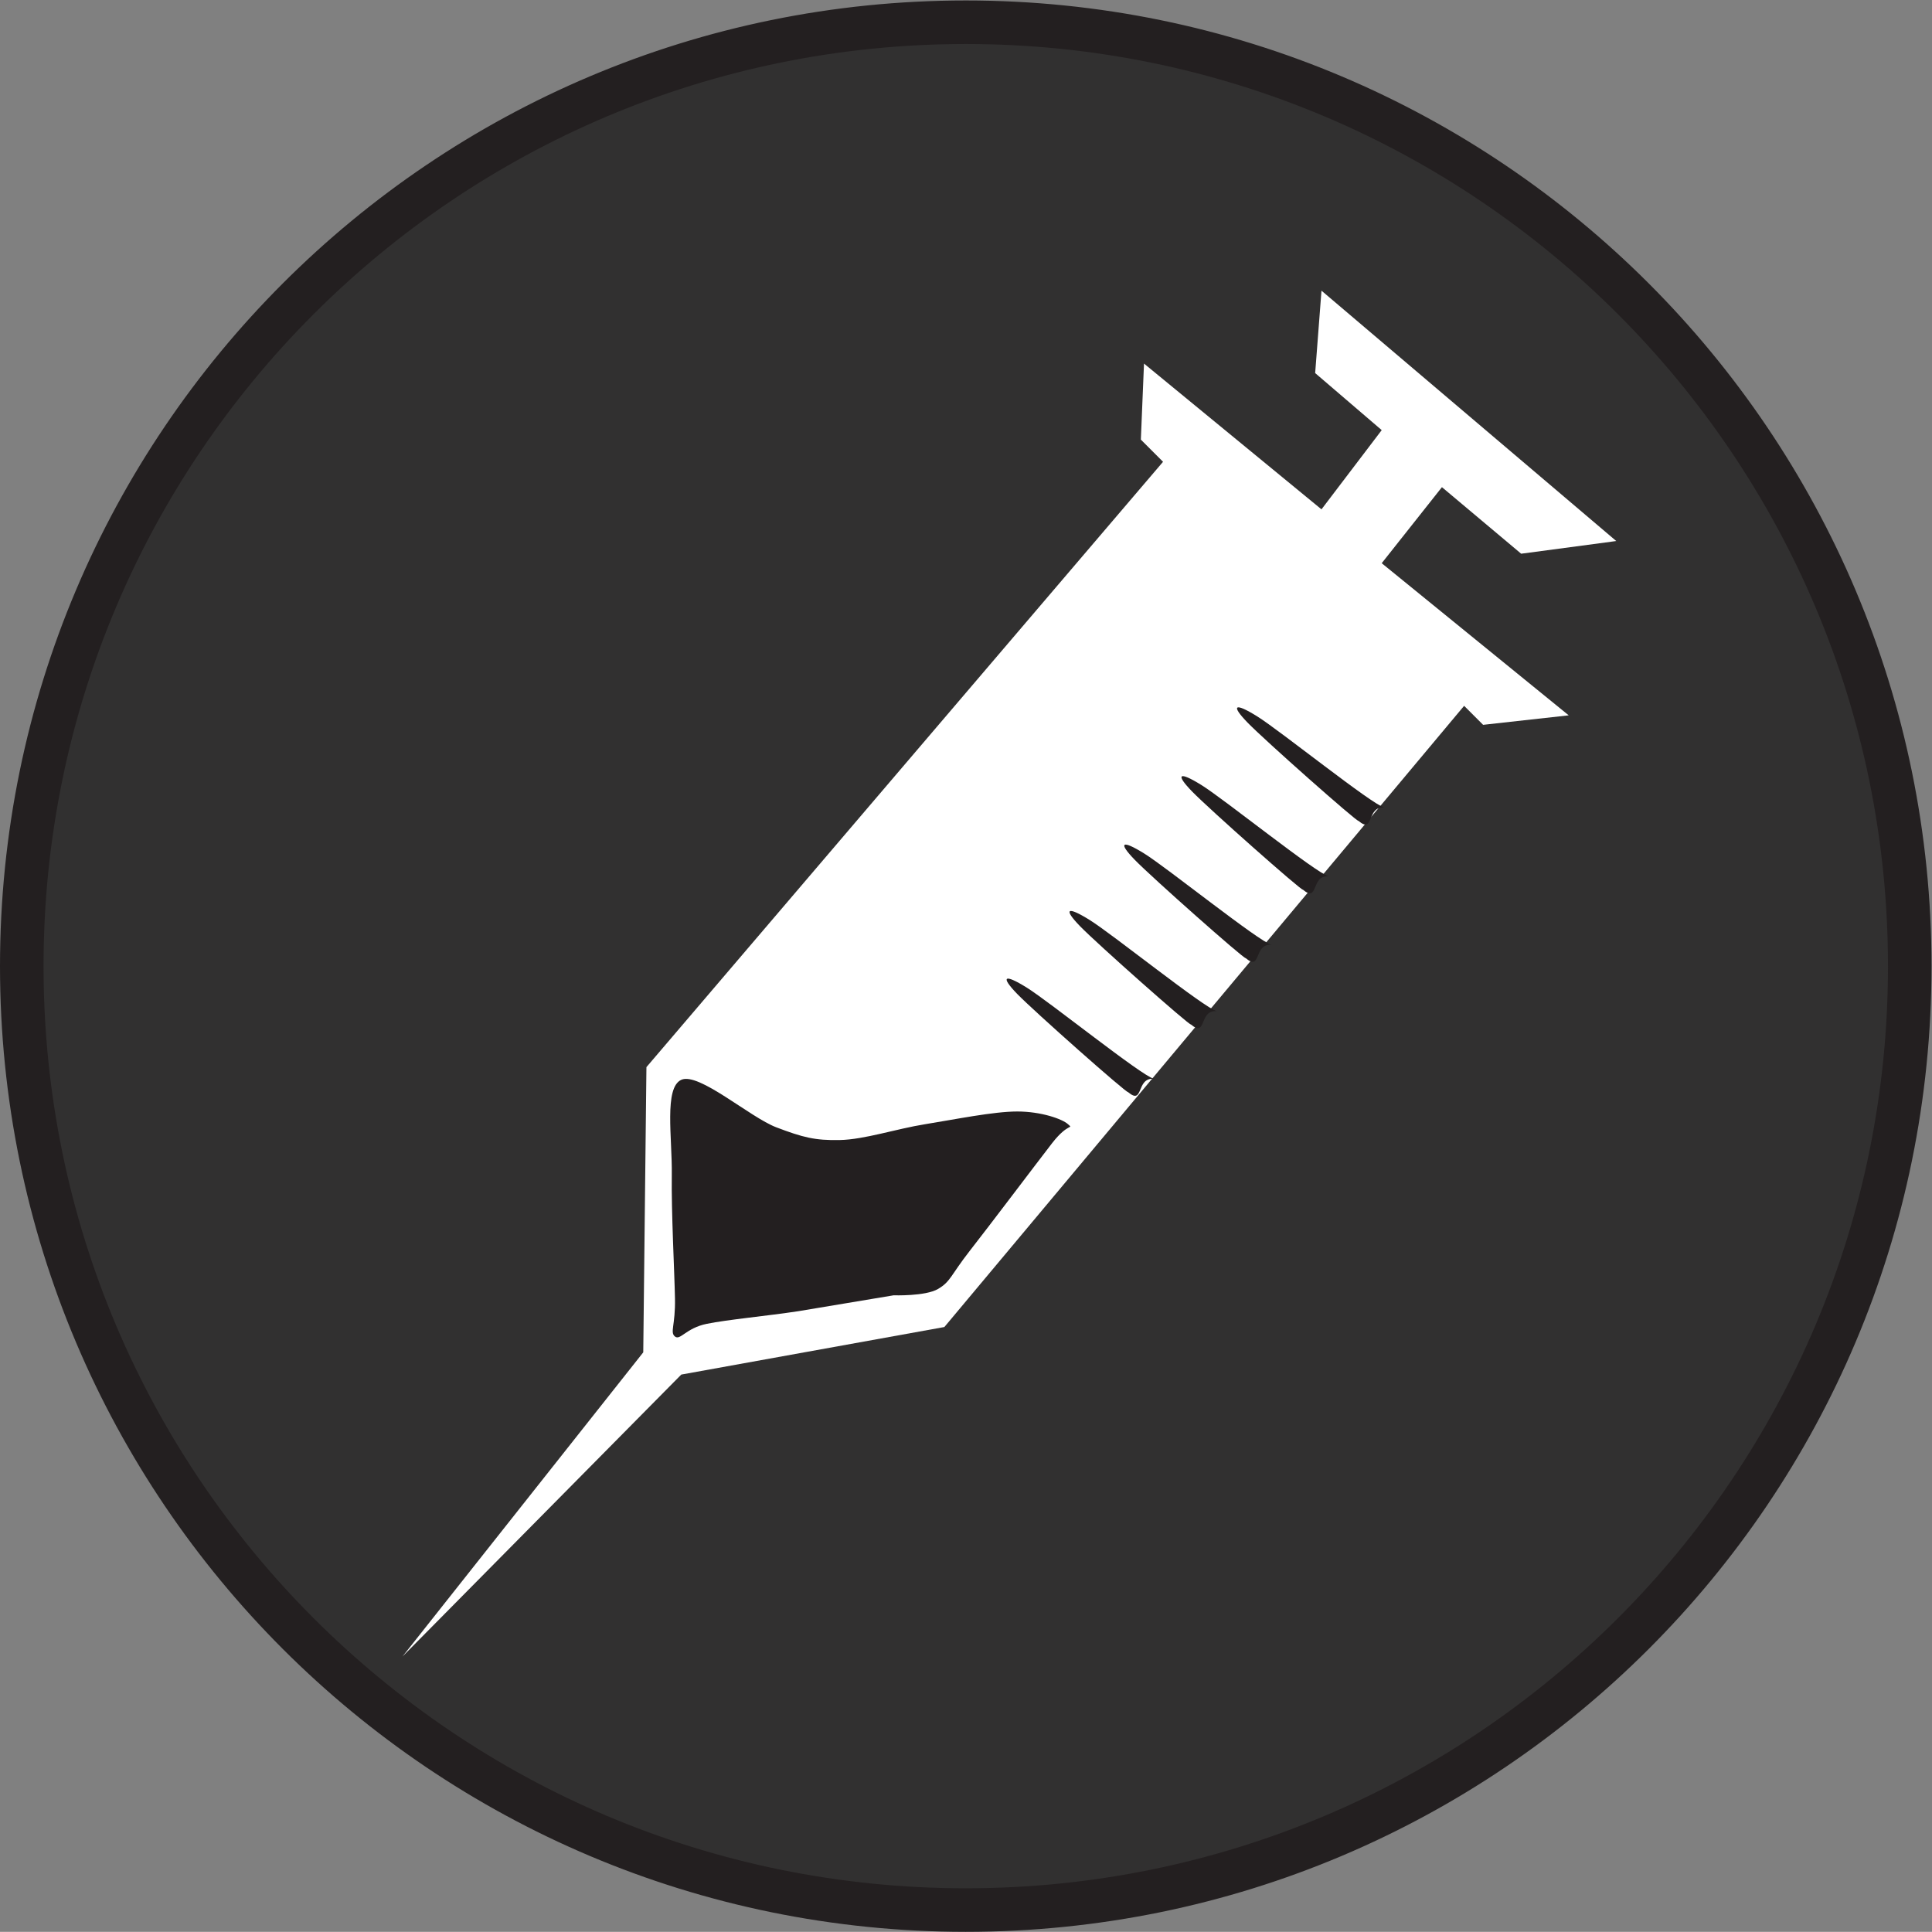
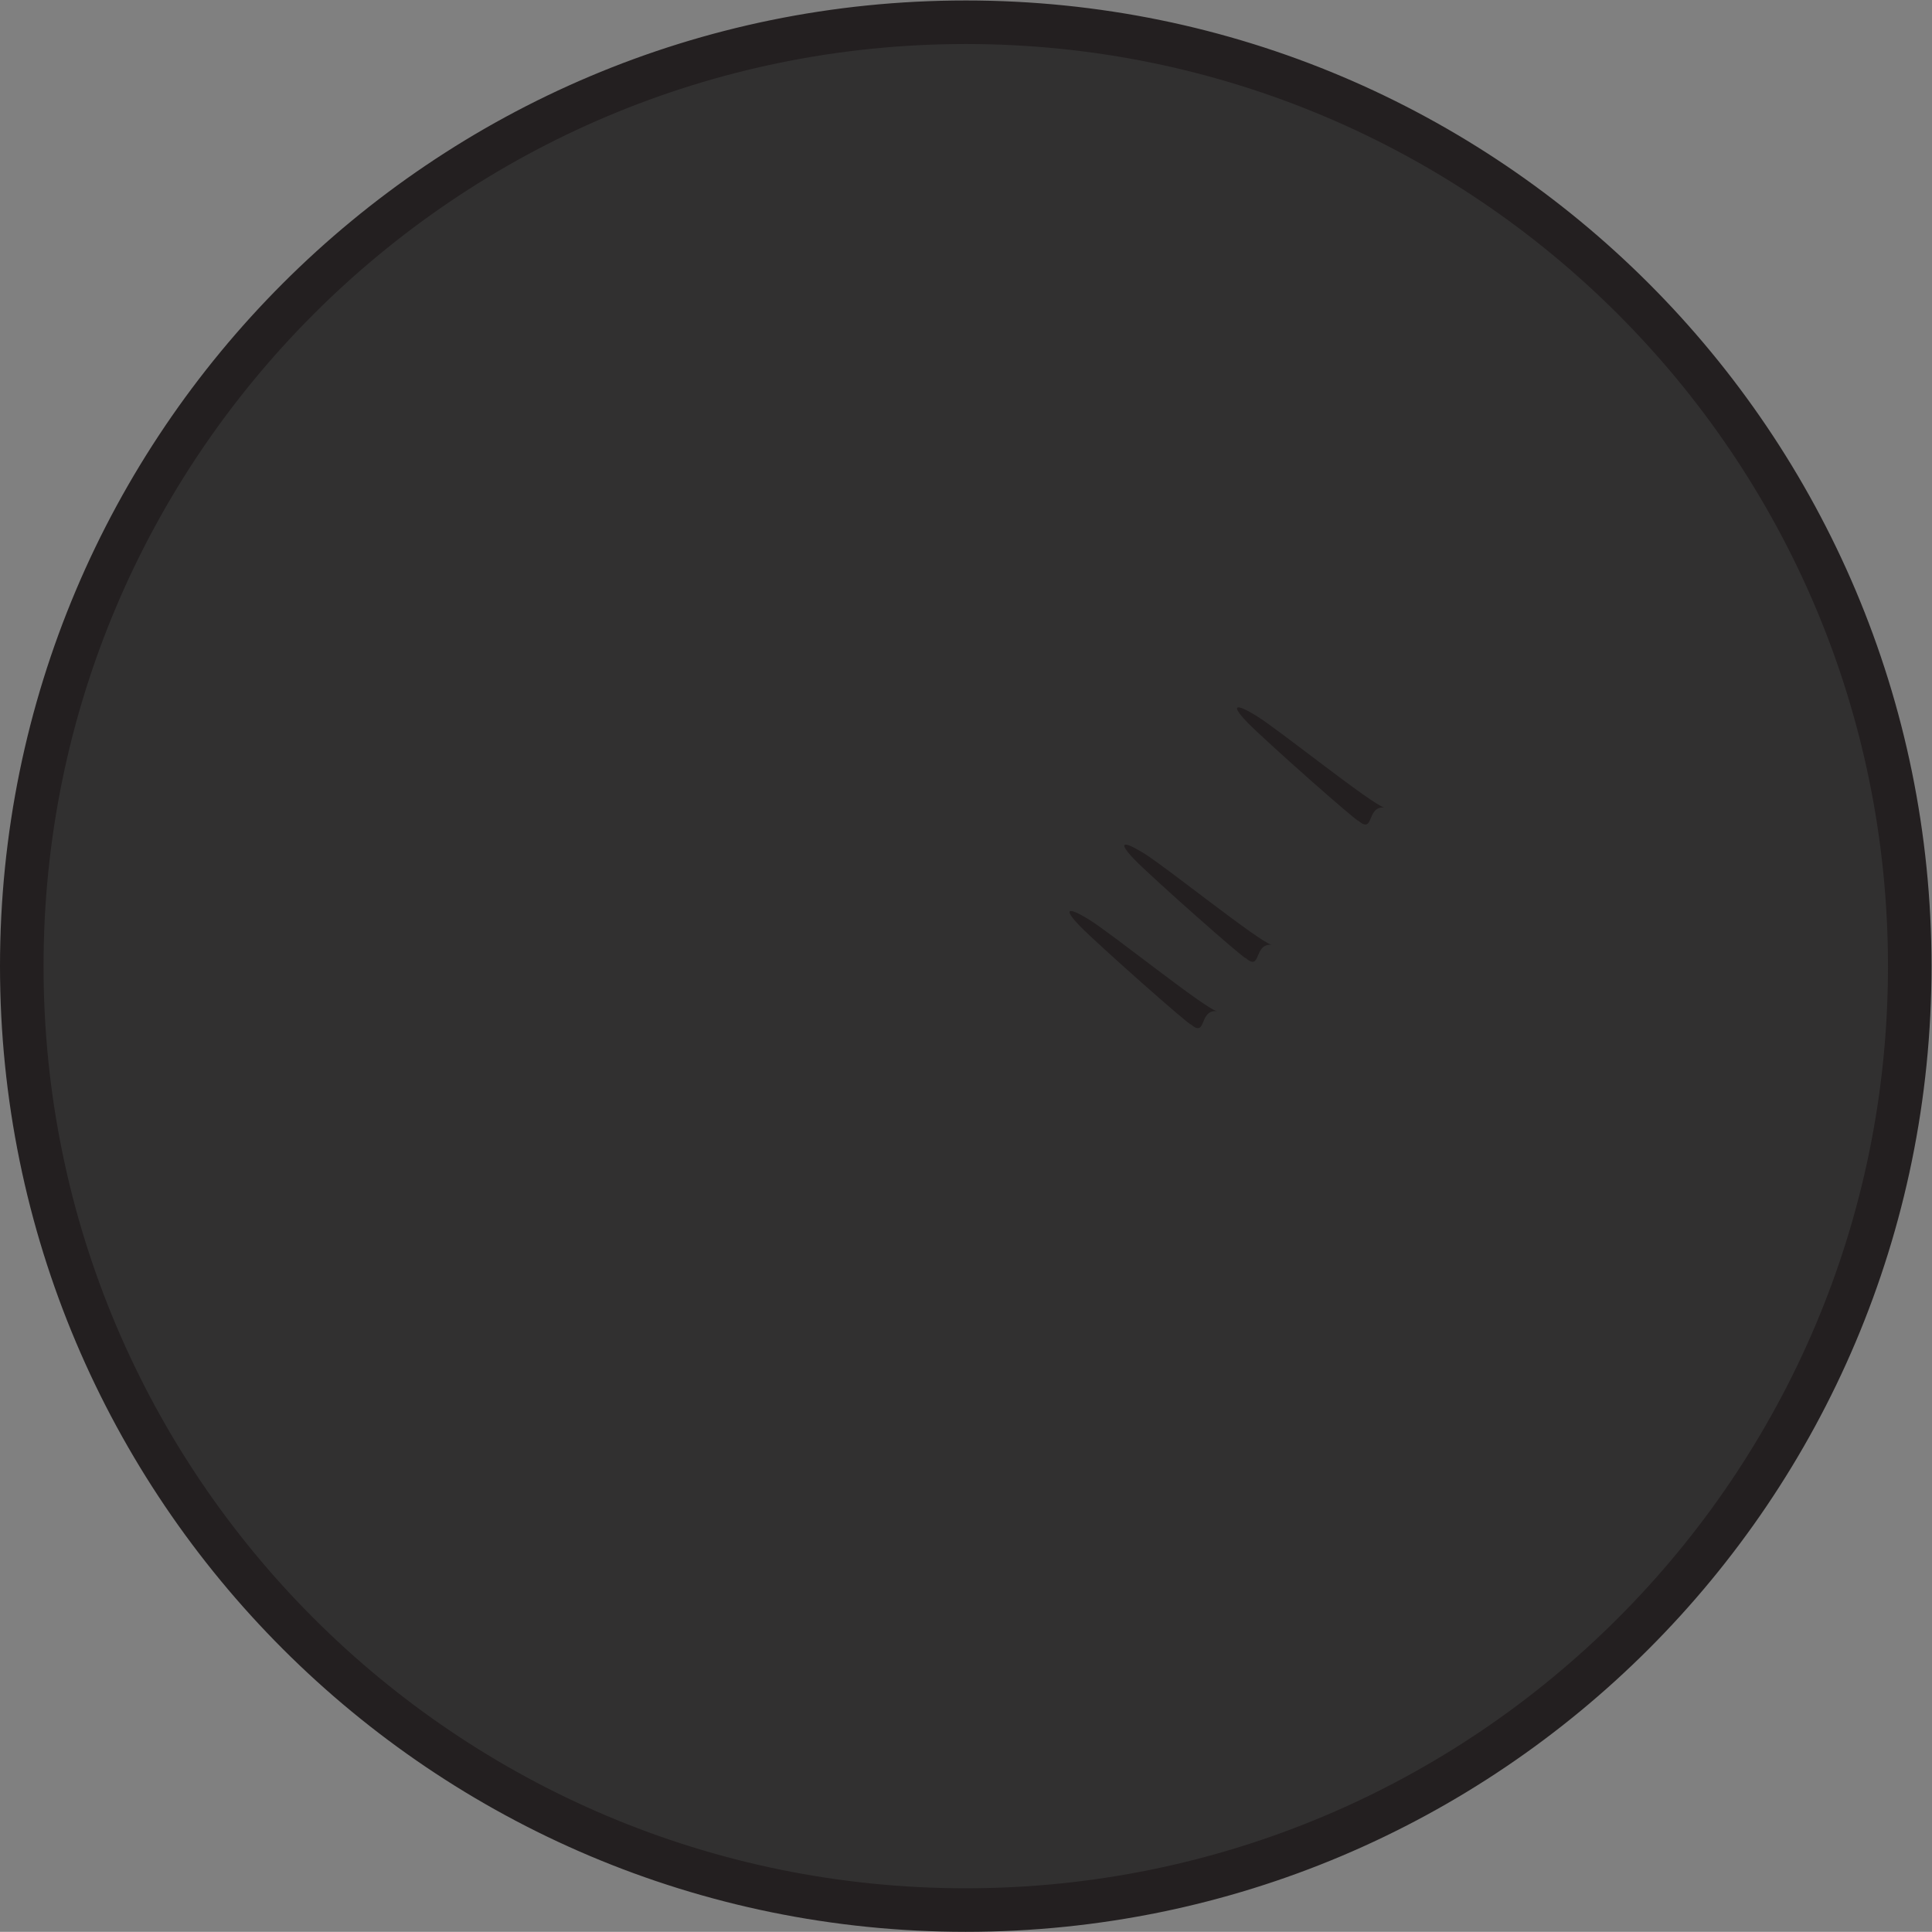
<svg xmlns="http://www.w3.org/2000/svg" xmlns:ns1="http://sodipodi.sourceforge.net/DTD/sodipodi-0.dtd" xmlns:ns2="http://www.inkscape.org/namespaces/inkscape" version="1.1" id="svg2" width="590.987" height="590.933" viewBox="0 0 590.987 590.933" ns1:docname="P.eps">
  <rect x="0" y="0" width="590.987" height="590.933" fill="#808080" stroke="none" />
  <defs id="defs6" />
  <ns1:namedview id="namedview4" pagecolor="#ffffff" bordercolor="#000000" borderopacity="0.25" ns2:showpageshadow="2" ns2:pageopacity="0.0" ns2:pagecheckerboard="0" ns2:deskcolor="#d1d1d1" />
  <g id="g8" ns2:groupmode="layer" ns2:label="ink_ext_XXXXXX" transform="matrix(1.333,0,0,-1.333,0,590.933)">
    <g id="g10" transform="scale(0.1)">
      <path d="M 2206.32,4357.23 C 1009.92,4357.23 40.078,3387.4 40.078,2191.03 40.078,994.648 1009.92,25.141 2206.32,25.141 c 1196.39,0 2166.23,969.507 2166.23,2165.889 0,1196.37 -969.84,2166.2 -2166.23,2166.2" style="fill:#313030;fill-opacity:1;fill-rule:nonzero;stroke:none" id="path12" />
      <path d="M 2216.22,4382.06 C 1019.8,4382.06 49.961,3412.23 49.961,2215.87 49.961,1019.49 1019.8,49.961 2216.22,49.961 c 1196.38,0 2166.23,969.529 2166.23,2165.909 0,1196.36 -969.85,2166.19 -2166.23,2166.19" style="fill:none;stroke:#231f20;stroke-width:99.922;stroke-linecap:round;stroke-linejoin:round;stroke-miterlimit:10;stroke-dasharray:none;stroke-opacity:1" id="path14" />
-       <path d="m 923.43,631.582 552.7,698.198 7.29,654.5 1185.51,1389.1 -50.91,50.9 7.21,174.5 407.29,-334.5 138.21,181.8 -152.71,130.9 14.5,189.1 676.41,-574.5 -218.2,-29.1 -181.8,152.7 -138.2,-174.5 429.1,-349.1 -196.41,-21.81 -43.59,43.62 -1192.71,-1425.51 -603.7,-109.1 -639.99,-647.198" style="fill:#ffffff;fill-opacity:1;fill-rule:evenodd;stroke:none" id="path16" />
-       <path d="m 1563.42,1955.18 c 40,18.2 157.6,-86.1 218.21,-109.1 60.6,-23 88.49,-30.3 145.49,-29.1 56.91,1.2 128.41,25.5 196.3,36.4 67.91,10.9 156.41,29.1 210.9,29.1 54.61,0 103.11,-17 116.41,-29.1 13.3,-12.1 1.2,4.8 -36.41,-43.6 -37.5,-48.5 -145.39,-191.6 -189.1,-247.3 -43.59,-55.8 -43.59,-70.3 -72.7,-87.3 -29.1,-17 -101.79,-14.5 -101.79,-14.5 l -218.21,-36.4 c -71.5,-10.9 -163.59,-19.4 -210.89,-29.1 -47.31,-9.7 -60.61,-38.8 -72.7,-29.1 -12.11,9.7 1.19,25.5 0,87.3 -1.21,61.8 -8.51,198.8 -7.3,283.6 1.2,84.9 -18.21,200 21.79,218.2" style="fill:#231f20;fill-opacity:1;fill-rule:evenodd;stroke:none" id="path18" />
-       <path d="m 2588.73,1926.88 c -3.61,-2.4 -215.81,185.5 -254.6,225.5 -38.71,40 -30.4,47 21.9,14.5 52.3,-32.5 264.39,-203.1 291.89,-209.3 -41.79,3.1 -22.5,-61.6 -59.19,-30.7" style="fill:#231f20;fill-opacity:1;fill-rule:evenodd;stroke:none" id="path20" />
      <path d="m 2733.02,2082.08 c -3.59,-2.4 -215.69,185.51 -254.49,225.51 -38.81,40 -30.51,46.99 21.8,14.49 52.29,-32.4 264.39,-203 291.89,-209.3 -41.8,3.11 -22.5,-61.6 -59.2,-30.7" style="fill:#231f20;fill-opacity:1;fill-rule:evenodd;stroke:none" id="path22" />
      <path d="m 2858.63,2234.38 c -3.61,-2.4 -215.71,185.5 -254.5,225.5 -38.8,40 -30.5,47 21.79,14.5 52.31,-32.5 264.41,-203.1 292,-209.29 -41.89,3.09 -22.59,-61.61 -59.29,-30.71" style="fill:#231f20;fill-opacity:1;fill-rule:evenodd;stroke:none" id="path24" />
-       <path d="m 2989.93,2391.47 c -3.61,-2.39 -215.8,185.51 -254.51,225.51 -38.79,40 -30.49,46.99 21.8,14.49 52.31,-32.5 264.41,-203.08 291.91,-209.29 -41.8,3.1 -22.5,-61.61 -59.2,-30.71" style="fill:#231f20;fill-opacity:1;fill-rule:evenodd;stroke:none" id="path26" />
      <path d="m 3117.43,2549.38 c -3.61,-2.4 -215.8,185.5 -254.51,225.5 -38.79,40 -30.49,47 21.8,14.5 52.31,-32.5 264.41,-203.1 291.91,-209.29 -41.8,3.09 -22.5,-61.61 -59.2,-30.71" style="fill:#231f20;fill-opacity:1;fill-rule:evenodd;stroke:none" id="path28" />
    </g>
  </g>
</svg>